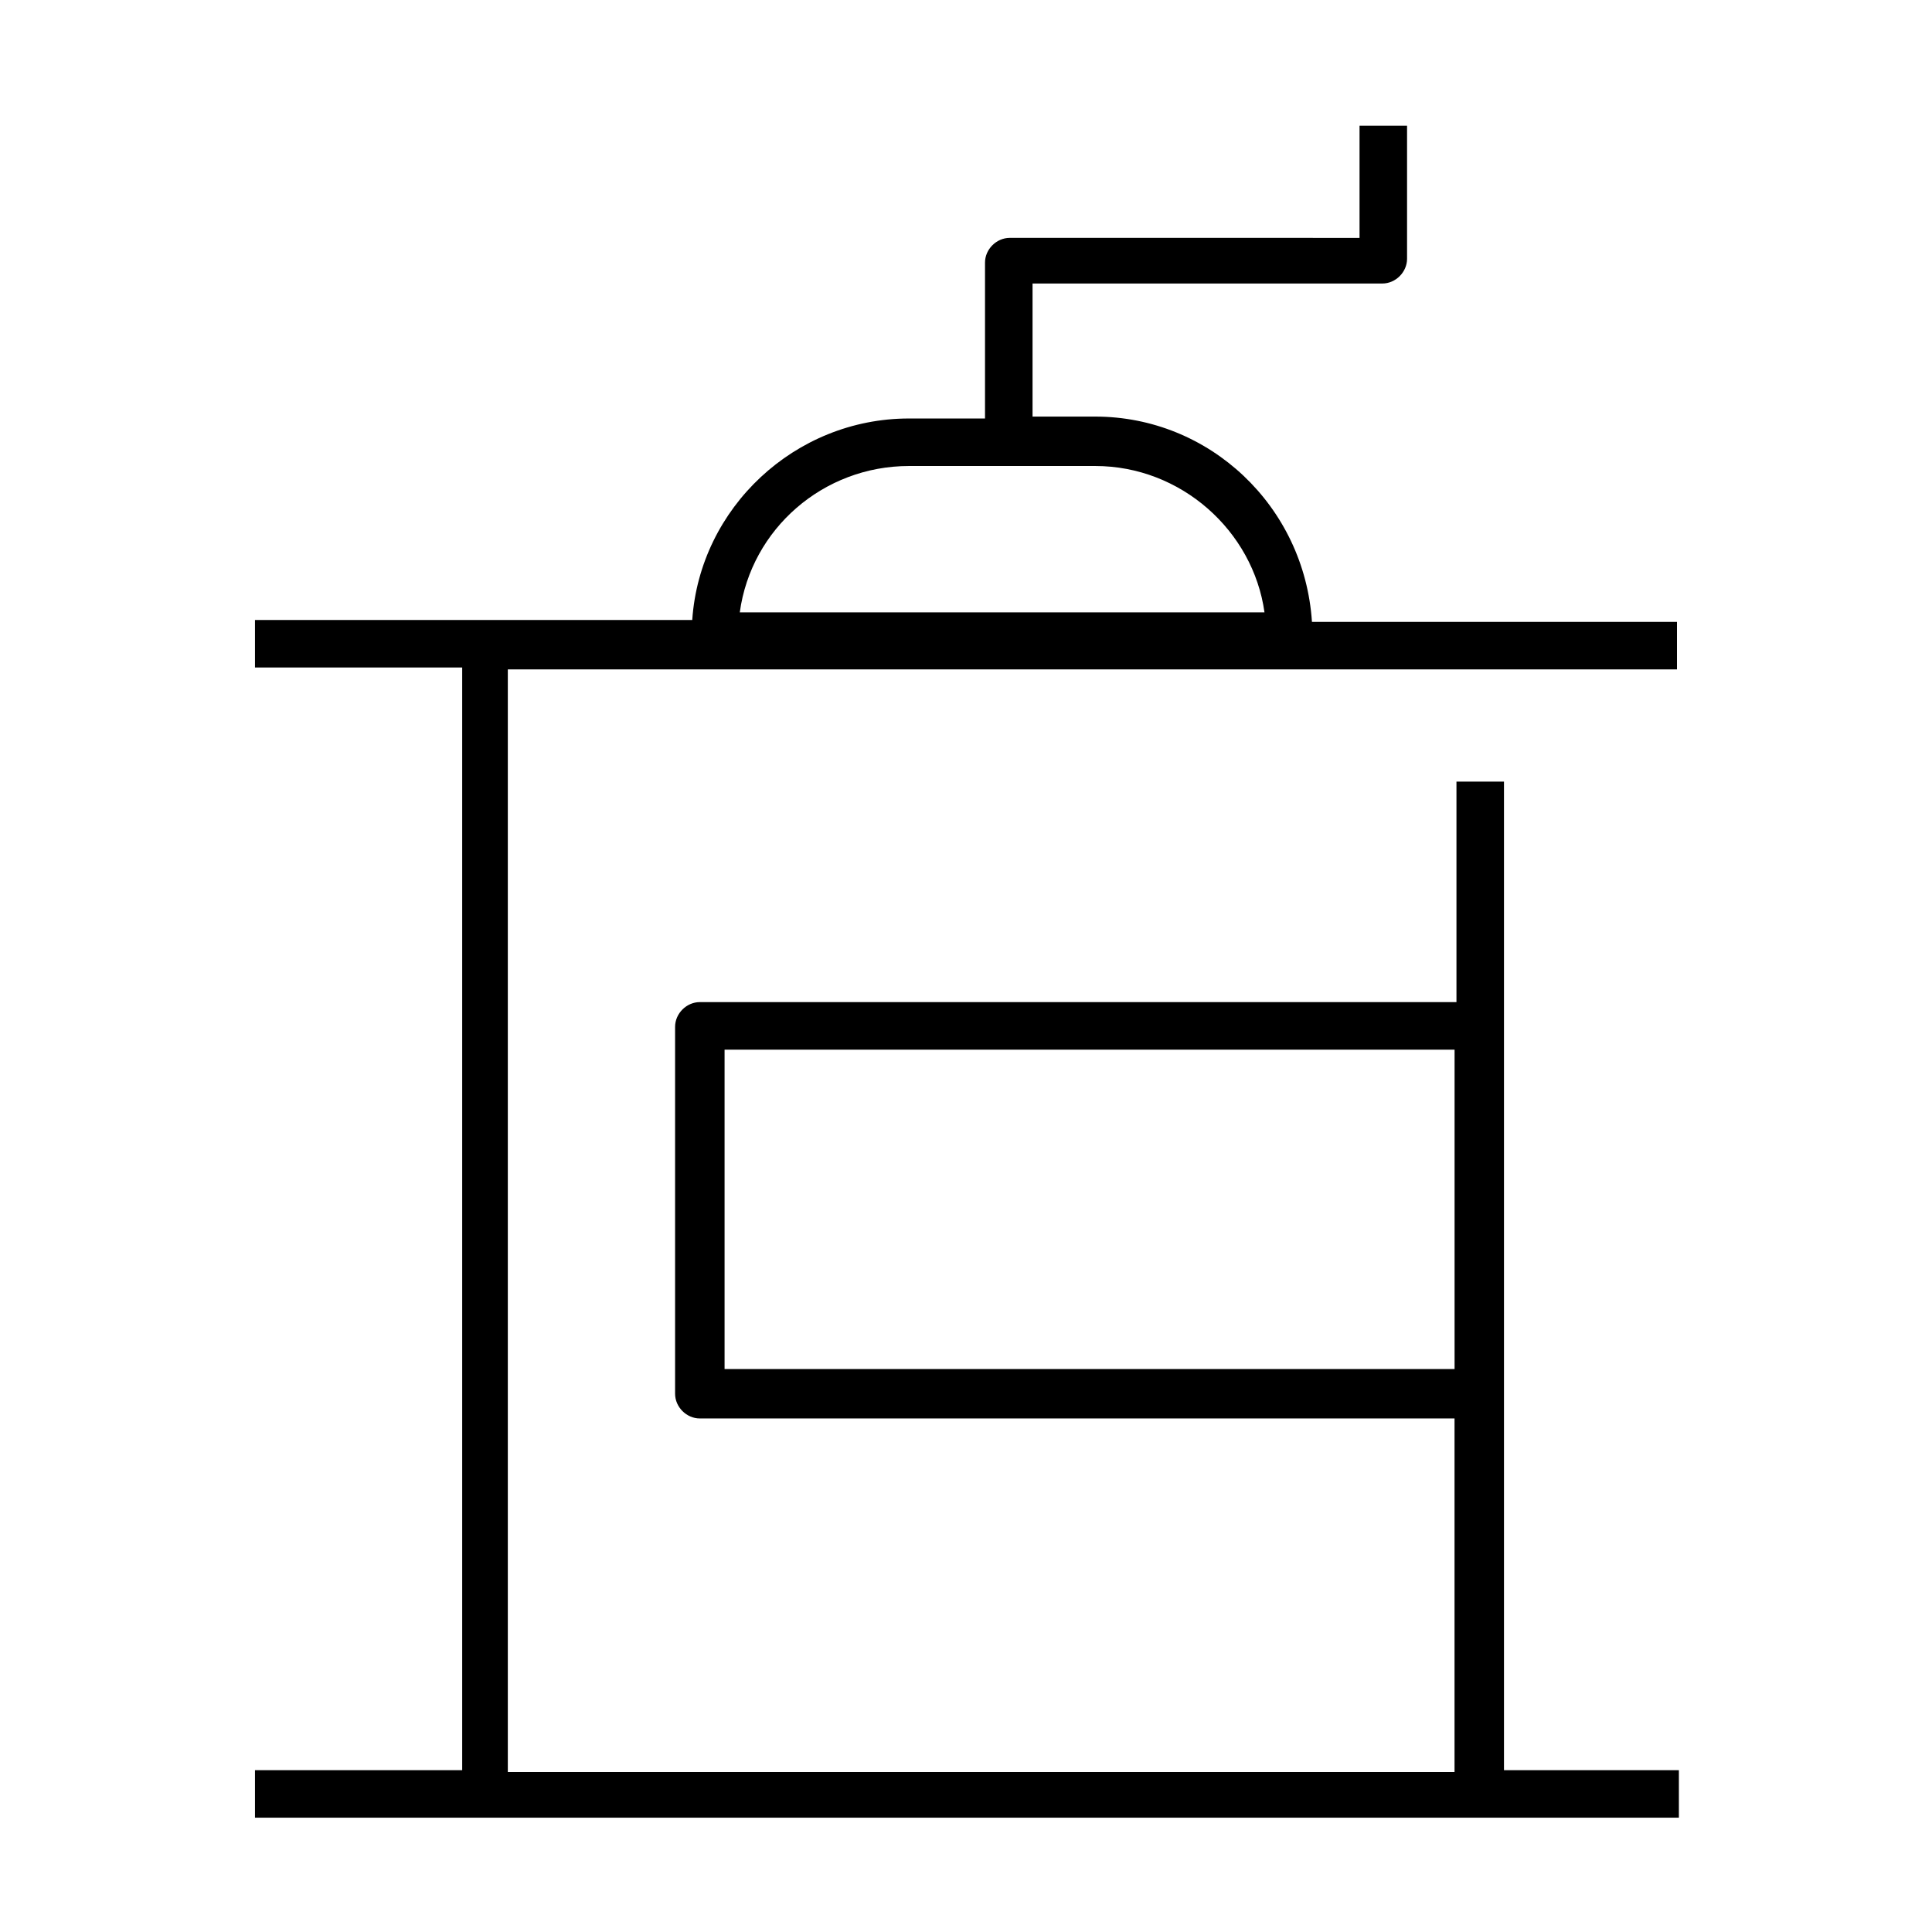
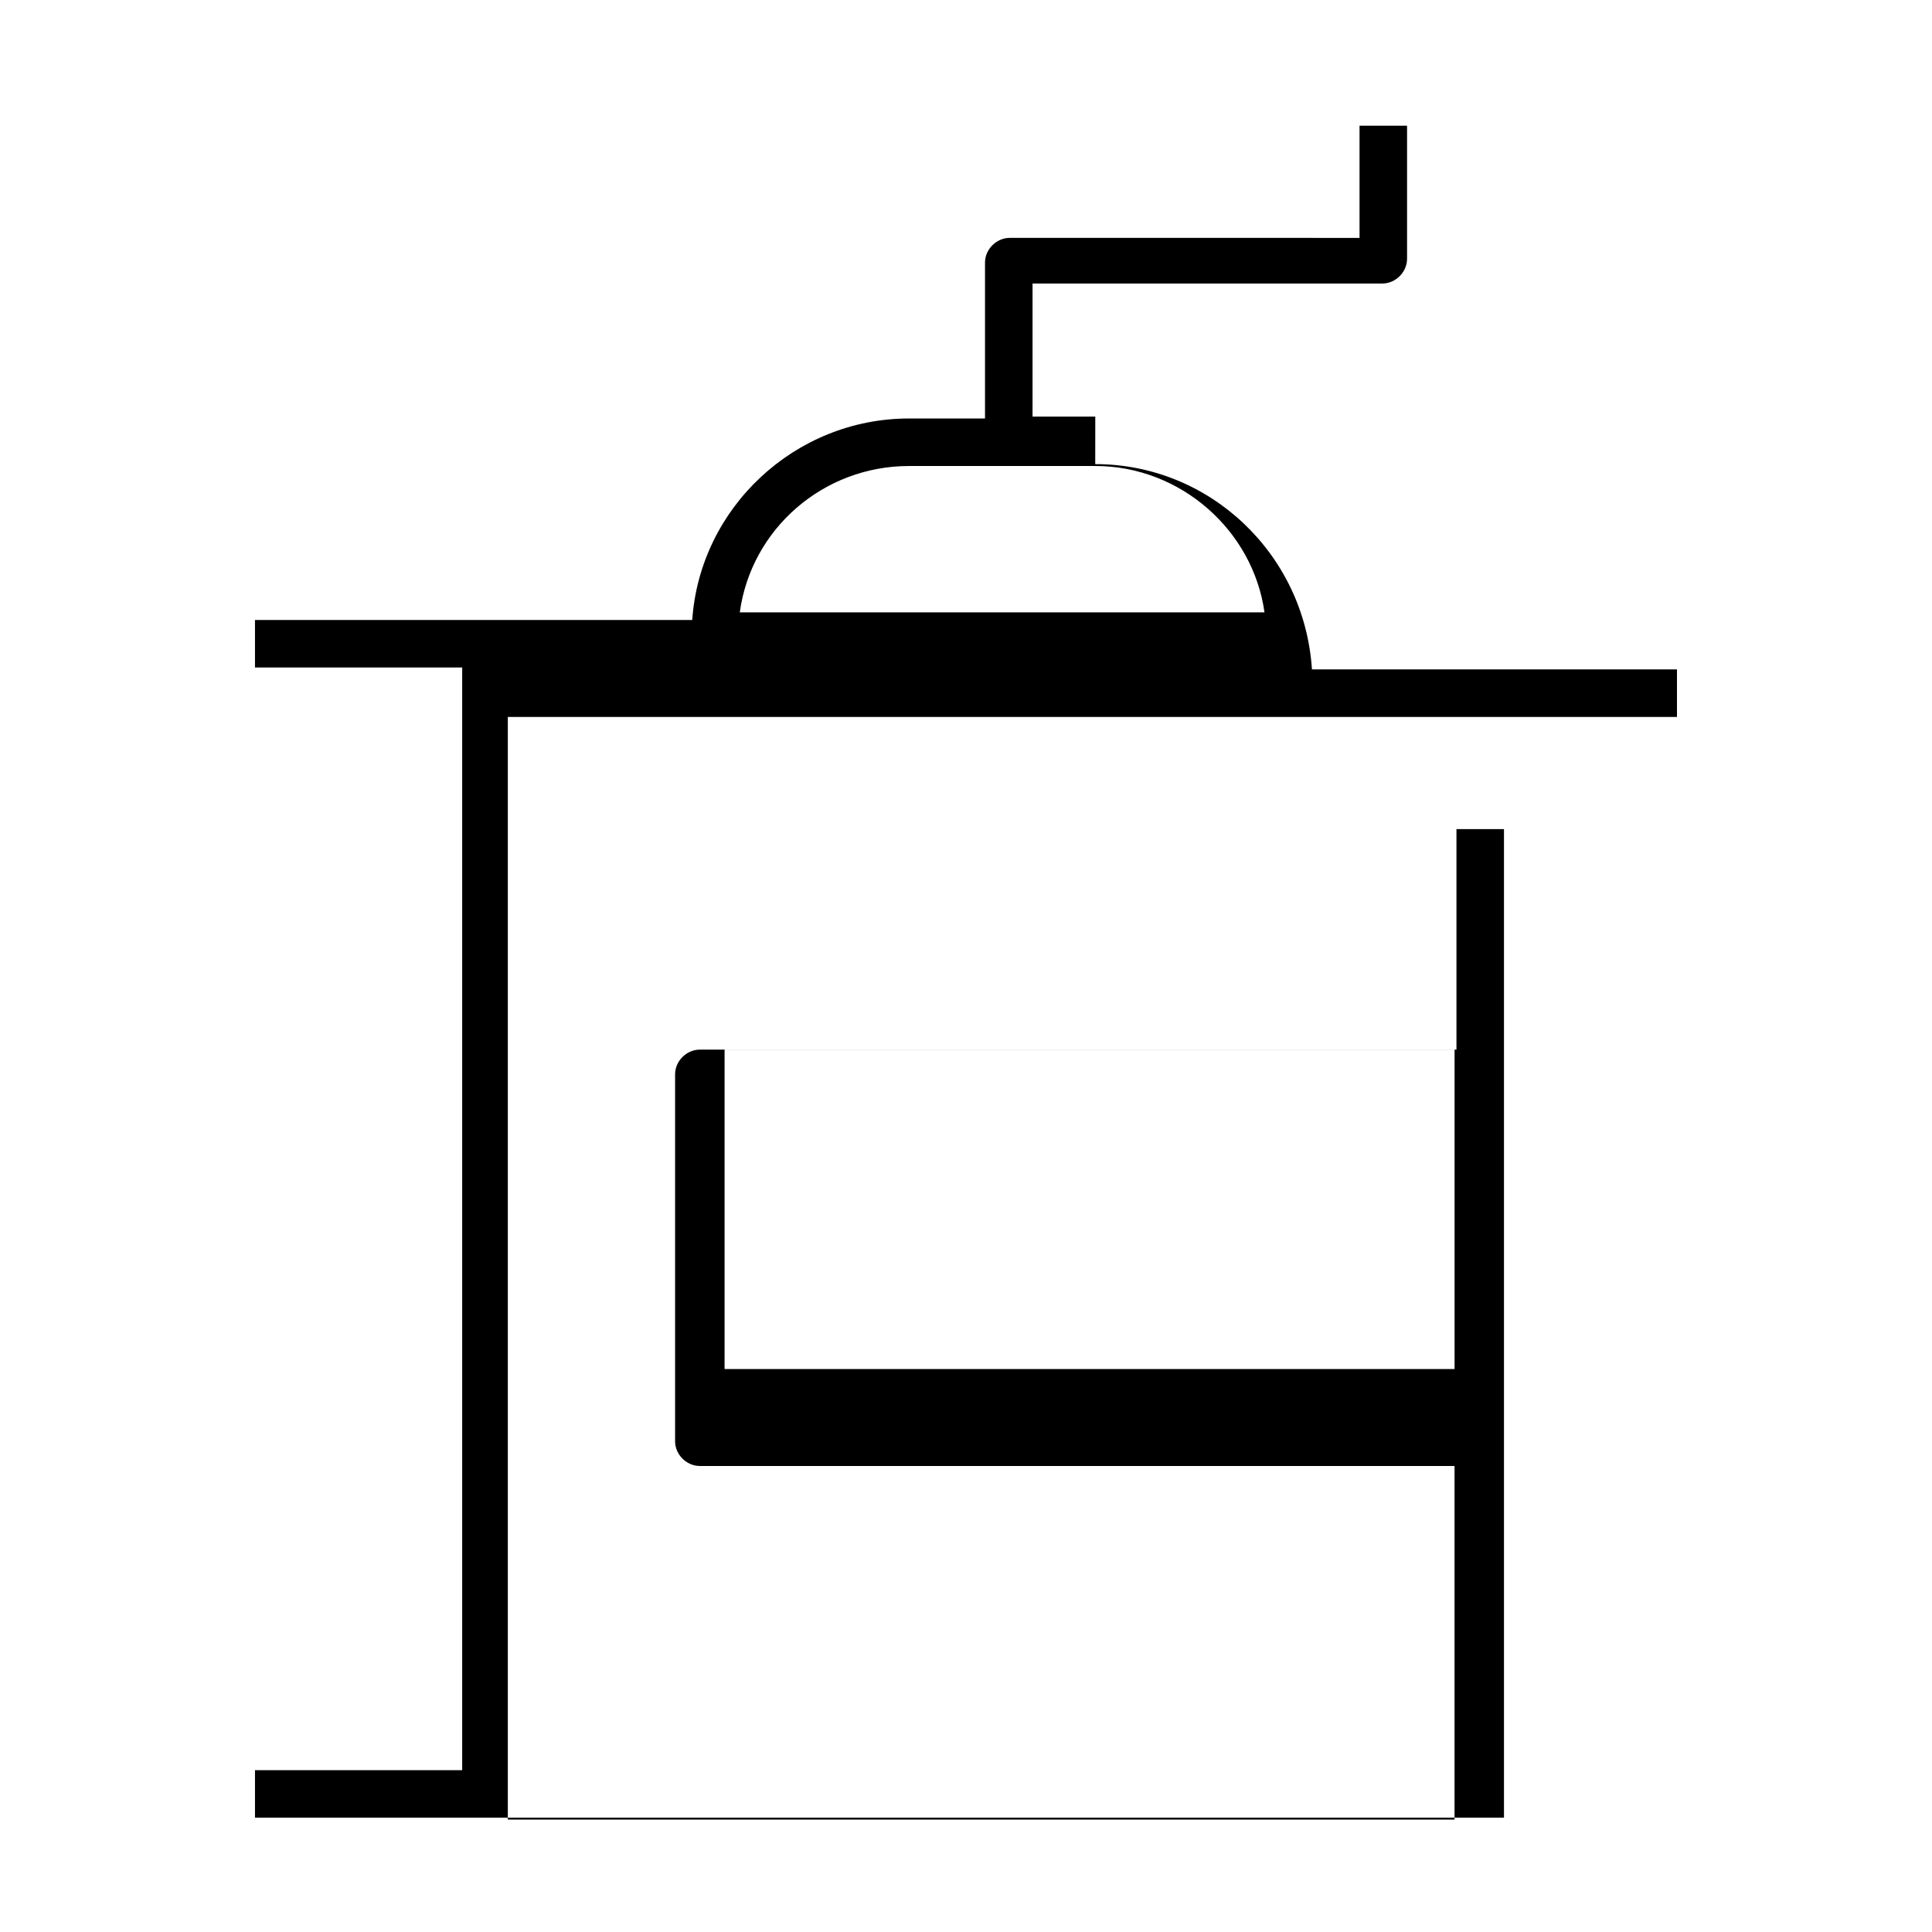
<svg xmlns="http://www.w3.org/2000/svg" fill="#000000" width="800px" height="800px" version="1.1" viewBox="144 144 512 512">
-   <path d="m434.26 254.4h-16.625v-35.266h92.699c3.527 0 6.551-3.023 6.551-6.551v-35.266h-12.594v29.727l-92.703-0.004c-3.527 0-6.551 3.023-6.551 6.551v41.312h-20.152c-30.23 0-55.418 23.68-57.434 53.402h-115.88v12.594h54.914v292.21h-54.914v12.594h377.35v-12.594h-46.352v-261.98h-12.594v58.441h-200.52c-3.527 0-6.551 3.023-6.551 6.551v97.234c0 3.527 3.023 6.551 6.551 6.551h200.01v93.707h-250.89v-292.21h309.84v-12.594h-96.734c-2.016-30.73-27.207-54.41-57.434-54.41zm-98.242 252.41v-84.637h193.46v84.641zm4.031-200.52c3.023-22.168 22.168-38.793 44.84-38.793h49.375c22.672 0 41.816 17.129 44.84 38.793z" />
+   <path d="m434.26 254.4h-16.625v-35.266h92.699c3.527 0 6.551-3.023 6.551-6.551v-35.266h-12.594v29.727l-92.703-0.004c-3.527 0-6.551 3.023-6.551 6.551v41.312h-20.152c-30.23 0-55.418 23.68-57.434 53.402h-115.88v12.594h54.914v292.21h-54.914v12.594h377.35h-46.352v-261.98h-12.594v58.441h-200.52c-3.527 0-6.551 3.023-6.551 6.551v97.234c0 3.527 3.023 6.551 6.551 6.551h200.01v93.707h-250.89v-292.21h309.84v-12.594h-96.734c-2.016-30.73-27.207-54.41-57.434-54.41zm-98.242 252.41v-84.637h193.46v84.641zm4.031-200.52c3.023-22.168 22.168-38.793 44.84-38.793h49.375c22.672 0 41.816 17.129 44.84 38.793z" />
</svg>